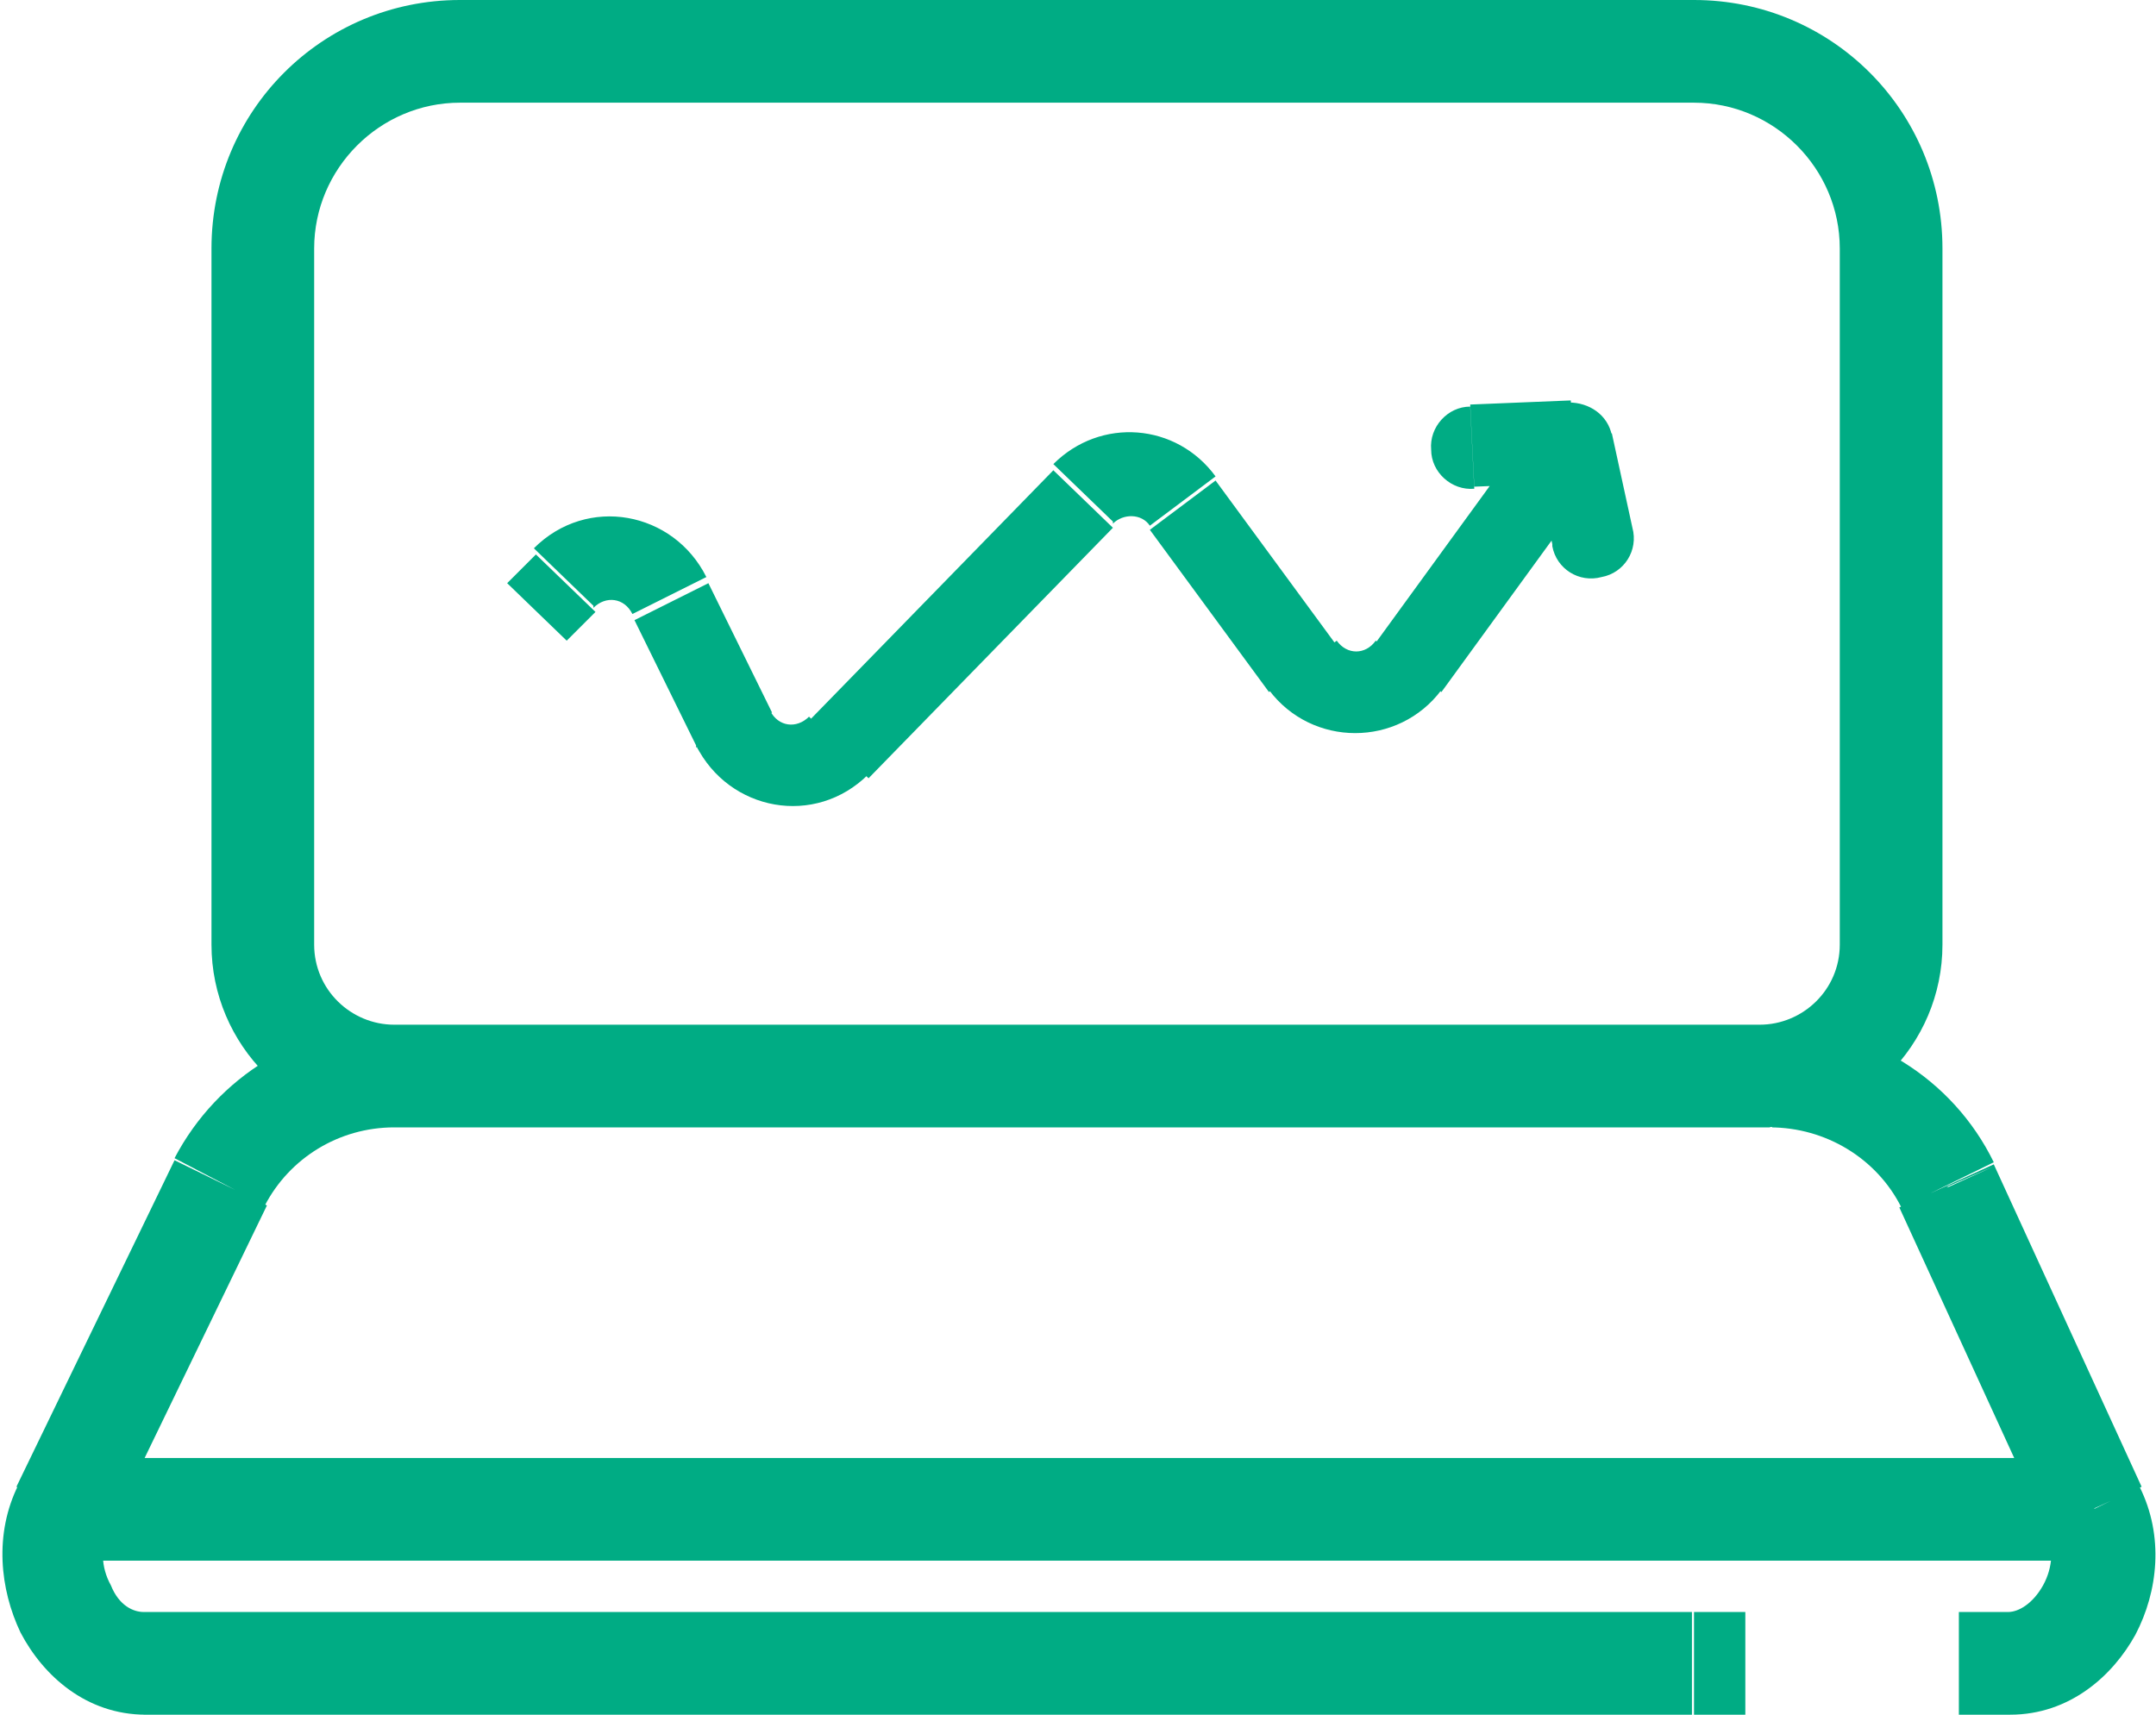
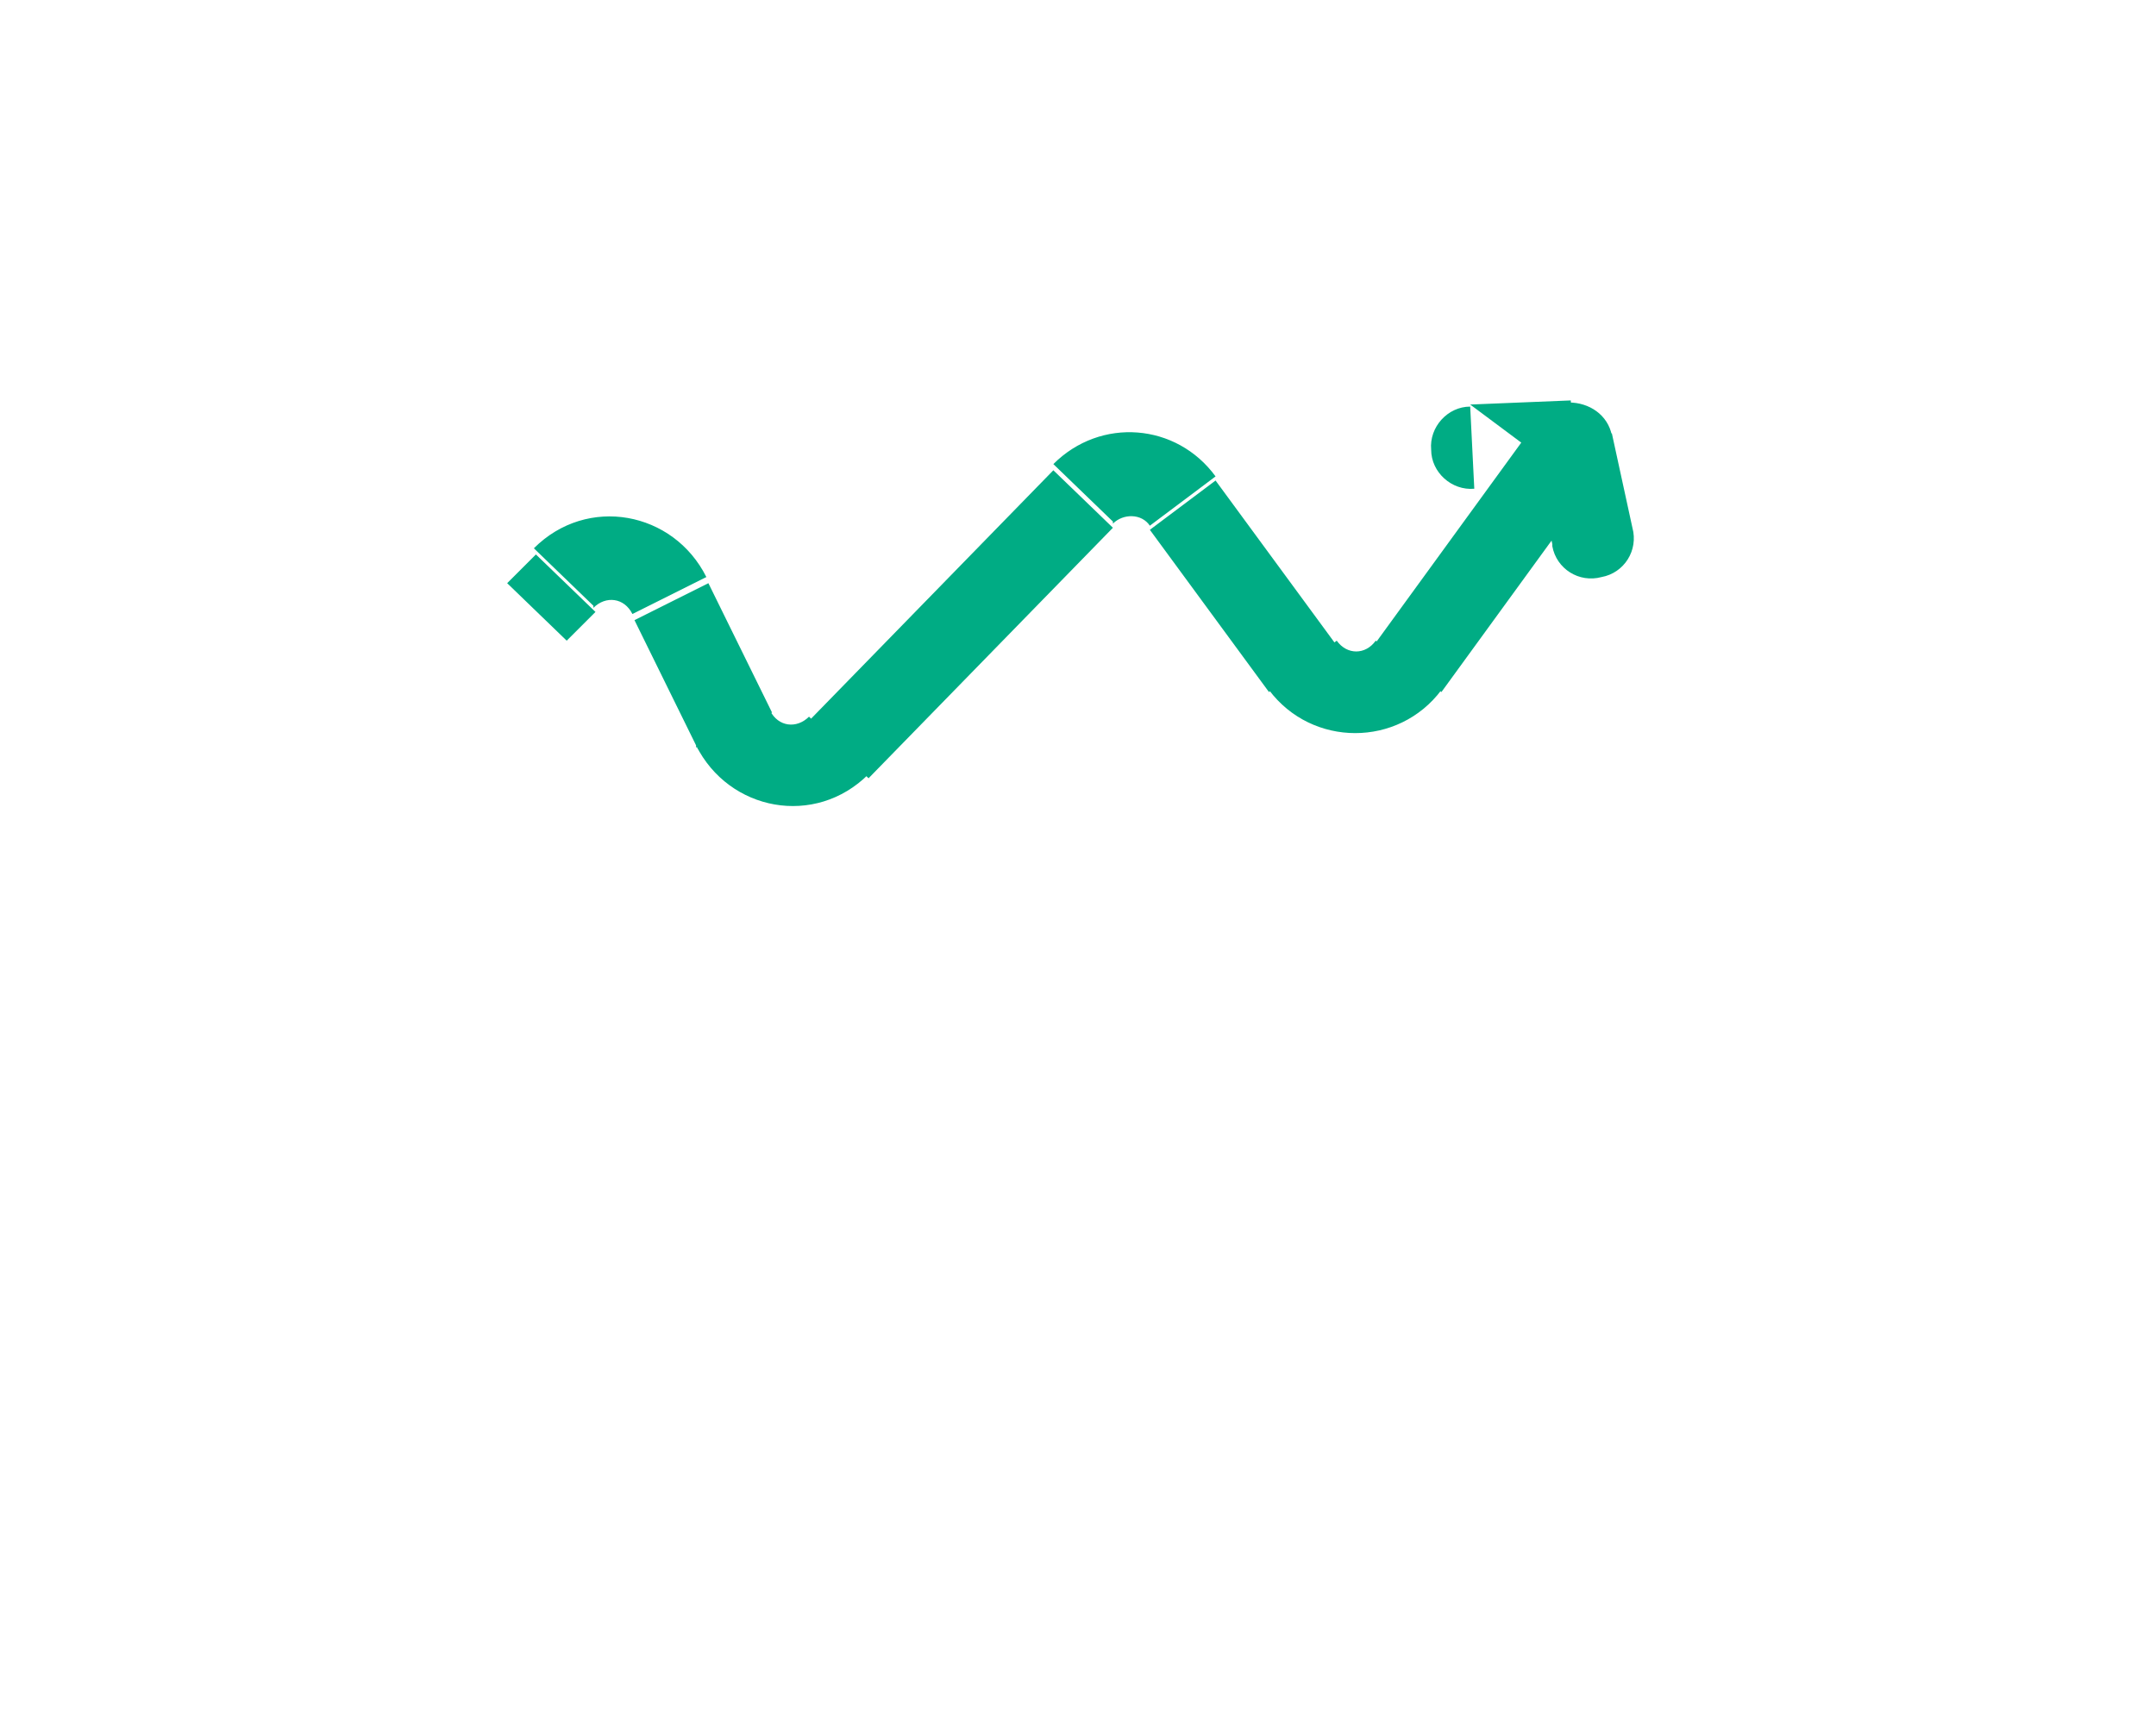
<svg xmlns="http://www.w3.org/2000/svg" width="88" height="70" viewBox="0 0 88 70" fill="none">
-   <path d="M82.049 65.808H79.954V70H82.049V65.808ZM79.451 48.455L81.379 47.617L79.535 48.455H79.451ZM69.143 70H71.238V65.808H69.143V70ZM18.773 4.192H69.143V0H18.773V4.192ZM75.093 10.144V38.563H79.284V10.144H75.093ZM71.825 41.832H16.091V46.024H71.825V41.832ZM12.823 38.563V10.144H8.632V38.563H12.823ZM16.091 41.832C14.331 41.832 12.823 40.407 12.823 38.563H8.632C8.632 42.671 11.985 46.024 16.091 46.024V41.832ZM75.093 38.563C75.093 40.407 73.585 41.832 71.825 41.832V46.024C75.931 46.024 79.284 42.671 79.284 38.563H75.093ZM69.143 4.192C72.411 4.192 75.093 6.874 75.093 10.144H79.284C79.284 4.527 74.758 0 69.143 0V4.192ZM18.773 0C13.158 0 8.632 4.527 8.632 10.144H12.823C12.823 6.874 15.505 4.192 18.773 4.192V0ZM16.091 46.024H72.244V41.832H16.091V46.024ZM77.524 49.293L83.558 62.455L87.413 60.695L81.379 47.533L77.524 49.293ZM4.442 62.539L10.895 49.21L7.124 47.365L0.67 60.695L4.442 62.539ZM85.57 59.521H2.514V63.713H85.486V59.521H85.57ZM5.867 65.808C5.448 65.808 4.861 65.557 4.526 64.719C4.107 63.964 4.107 63.126 4.442 62.539L0.754 60.611C-0.251 62.623 1.19954e-05 64.886 0.838 66.647C1.76 68.407 3.52 70 5.95 70V65.808H5.867ZM82.049 70C84.48 70 86.24 68.407 87.162 66.731C88.084 64.97 88.335 62.707 87.329 60.695L83.558 62.539C83.809 63.126 83.809 63.964 83.391 64.719C82.971 65.473 82.385 65.808 81.966 65.808V70H82.049ZM72.244 46.024C74.507 46.024 76.602 47.281 77.608 49.293L81.379 47.449C79.703 44.012 76.183 41.832 72.328 41.832V46.024H72.244ZM16.091 41.832C12.32 41.832 8.884 43.928 7.124 47.281L10.811 49.21C11.817 47.281 13.829 46.024 16.091 46.024V41.832ZM69.059 65.808H5.867V70H69.059V65.808Z" fill="#00AC84" />
-   <path d="M21.874 22.635L20.701 23.808L23.131 26.155L24.305 24.982L21.874 22.635ZM64.114 18.108L65.79 17.772C65.623 16.934 64.868 16.431 64.031 16.431V18.108H64.114ZM60.008 16.599C59.086 16.599 58.331 17.437 58.415 18.359C58.415 19.281 59.253 20.036 60.175 19.952L60.008 16.599ZM63.36 22.299C63.528 23.221 64.45 23.808 65.371 23.557C66.293 23.389 66.88 22.467 66.629 21.545L63.36 22.215V22.299ZM25.897 25.317L28.495 30.599L31.512 29.09L28.914 23.808L25.897 25.317ZM35.451 31.772L45.425 21.545L42.994 19.198L33.021 29.425L35.451 31.772ZM46.933 21.629L51.794 28.251L54.476 26.239L49.615 19.617L46.933 21.629ZM58.834 28.251L65.539 19.03L62.857 17.018L56.152 26.239L58.834 28.251ZM64.114 16.347L60.008 16.515L60.175 19.868L64.282 19.701L64.114 16.347ZM62.522 18.359L63.36 22.215L66.629 21.545L65.79 17.689L62.522 18.359ZM51.794 28.168C53.554 30.515 57.074 30.515 58.834 28.168L56.152 26.155C55.733 26.742 54.979 26.742 54.56 26.155L51.878 28.168H51.794ZM45.425 21.377C45.844 20.958 46.598 20.958 46.933 21.461L49.615 19.449C48.023 17.269 44.922 17.018 42.994 18.946L45.425 21.293V21.377ZM28.411 30.431C29.752 33.114 33.272 33.784 35.451 31.605L33.021 29.257C32.518 29.76 31.764 29.677 31.428 29.006L28.411 30.515V30.431ZM24.221 24.814C24.724 24.311 25.478 24.395 25.813 25.066L28.831 23.557C27.489 20.874 23.97 20.203 21.791 22.383L24.221 24.73V24.814Z" fill="#00AC84" />
+   <path d="M21.874 22.635L20.701 23.808L23.131 26.155L24.305 24.982L21.874 22.635ZM64.114 18.108L65.79 17.772C65.623 16.934 64.868 16.431 64.031 16.431V18.108H64.114ZM60.008 16.599C59.086 16.599 58.331 17.437 58.415 18.359C58.415 19.281 59.253 20.036 60.175 19.952L60.008 16.599ZM63.36 22.299C63.528 23.221 64.45 23.808 65.371 23.557C66.293 23.389 66.88 22.467 66.629 21.545L63.36 22.215V22.299ZM25.897 25.317L28.495 30.599L31.512 29.09L28.914 23.808L25.897 25.317ZM35.451 31.772L45.425 21.545L42.994 19.198L33.021 29.425L35.451 31.772ZM46.933 21.629L51.794 28.251L54.476 26.239L49.615 19.617L46.933 21.629ZM58.834 28.251L65.539 19.03L62.857 17.018L56.152 26.239L58.834 28.251ZM64.114 16.347L60.008 16.515L64.282 19.701L64.114 16.347ZM62.522 18.359L63.36 22.215L66.629 21.545L65.79 17.689L62.522 18.359ZM51.794 28.168C53.554 30.515 57.074 30.515 58.834 28.168L56.152 26.155C55.733 26.742 54.979 26.742 54.56 26.155L51.878 28.168H51.794ZM45.425 21.377C45.844 20.958 46.598 20.958 46.933 21.461L49.615 19.449C48.023 17.269 44.922 17.018 42.994 18.946L45.425 21.293V21.377ZM28.411 30.431C29.752 33.114 33.272 33.784 35.451 31.605L33.021 29.257C32.518 29.76 31.764 29.677 31.428 29.006L28.411 30.515V30.431ZM24.221 24.814C24.724 24.311 25.478 24.395 25.813 25.066L28.831 23.557C27.489 20.874 23.97 20.203 21.791 22.383L24.221 24.73V24.814Z" fill="#00AC84" />
</svg>